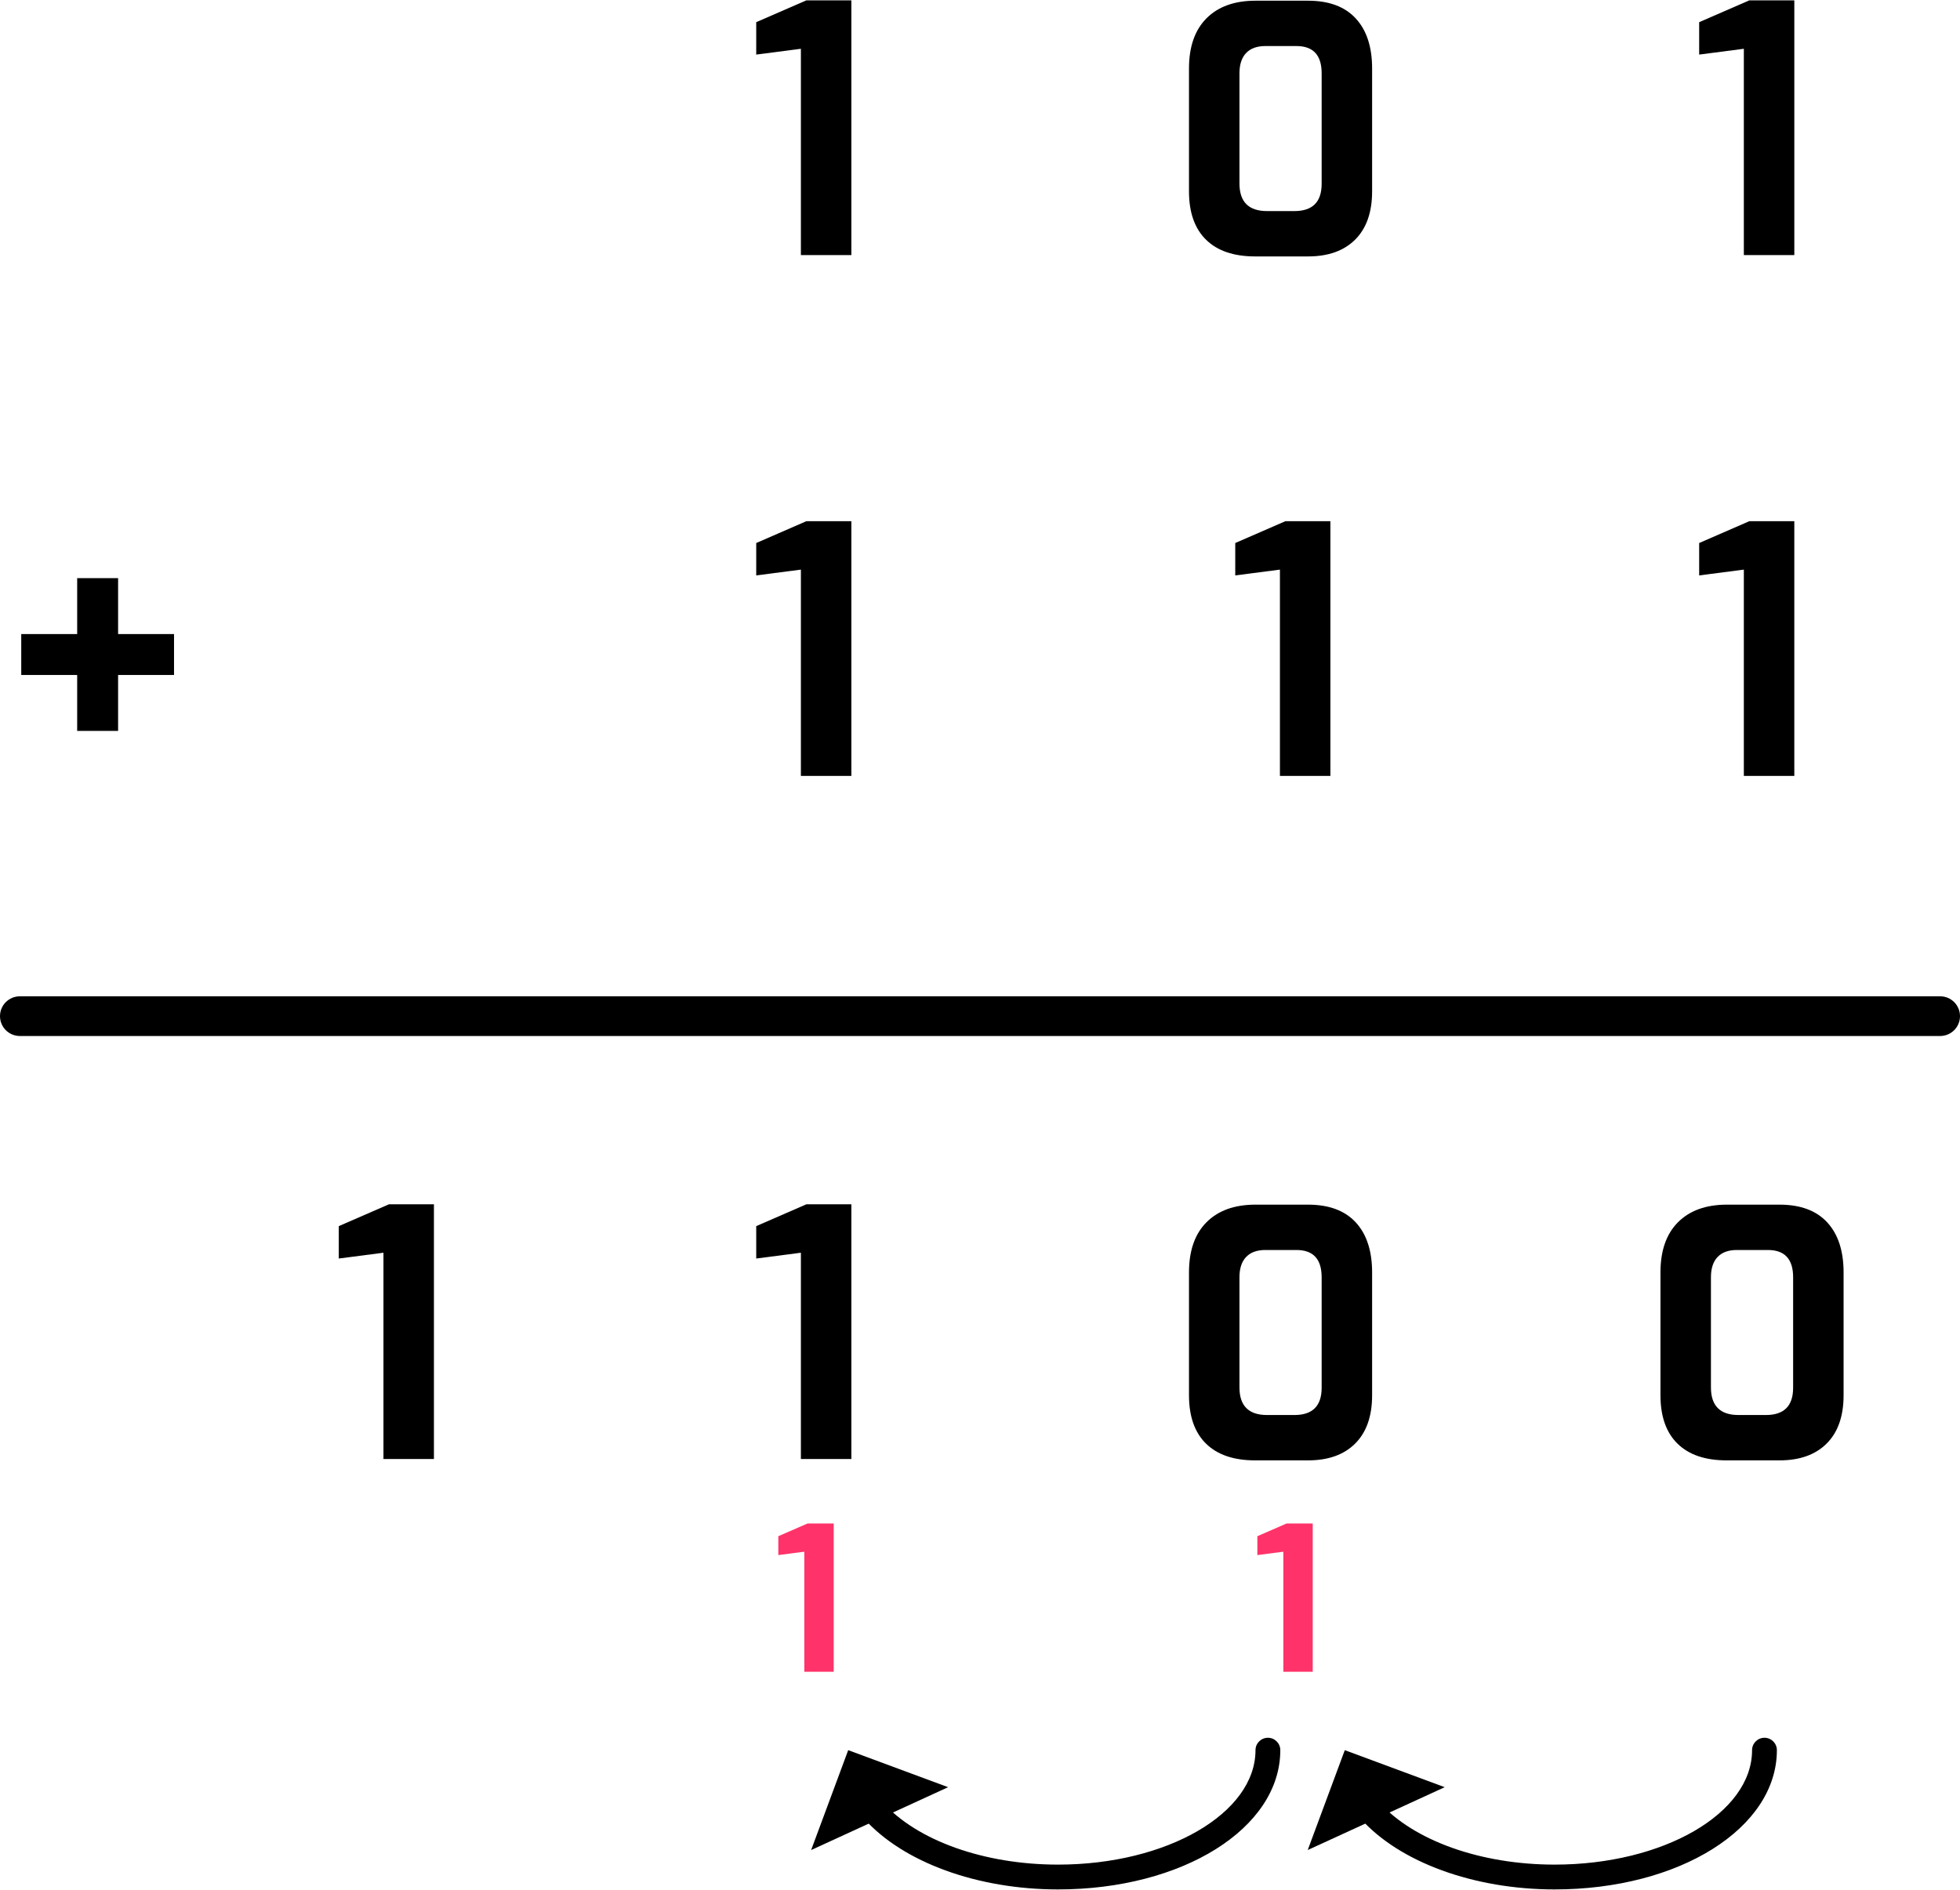
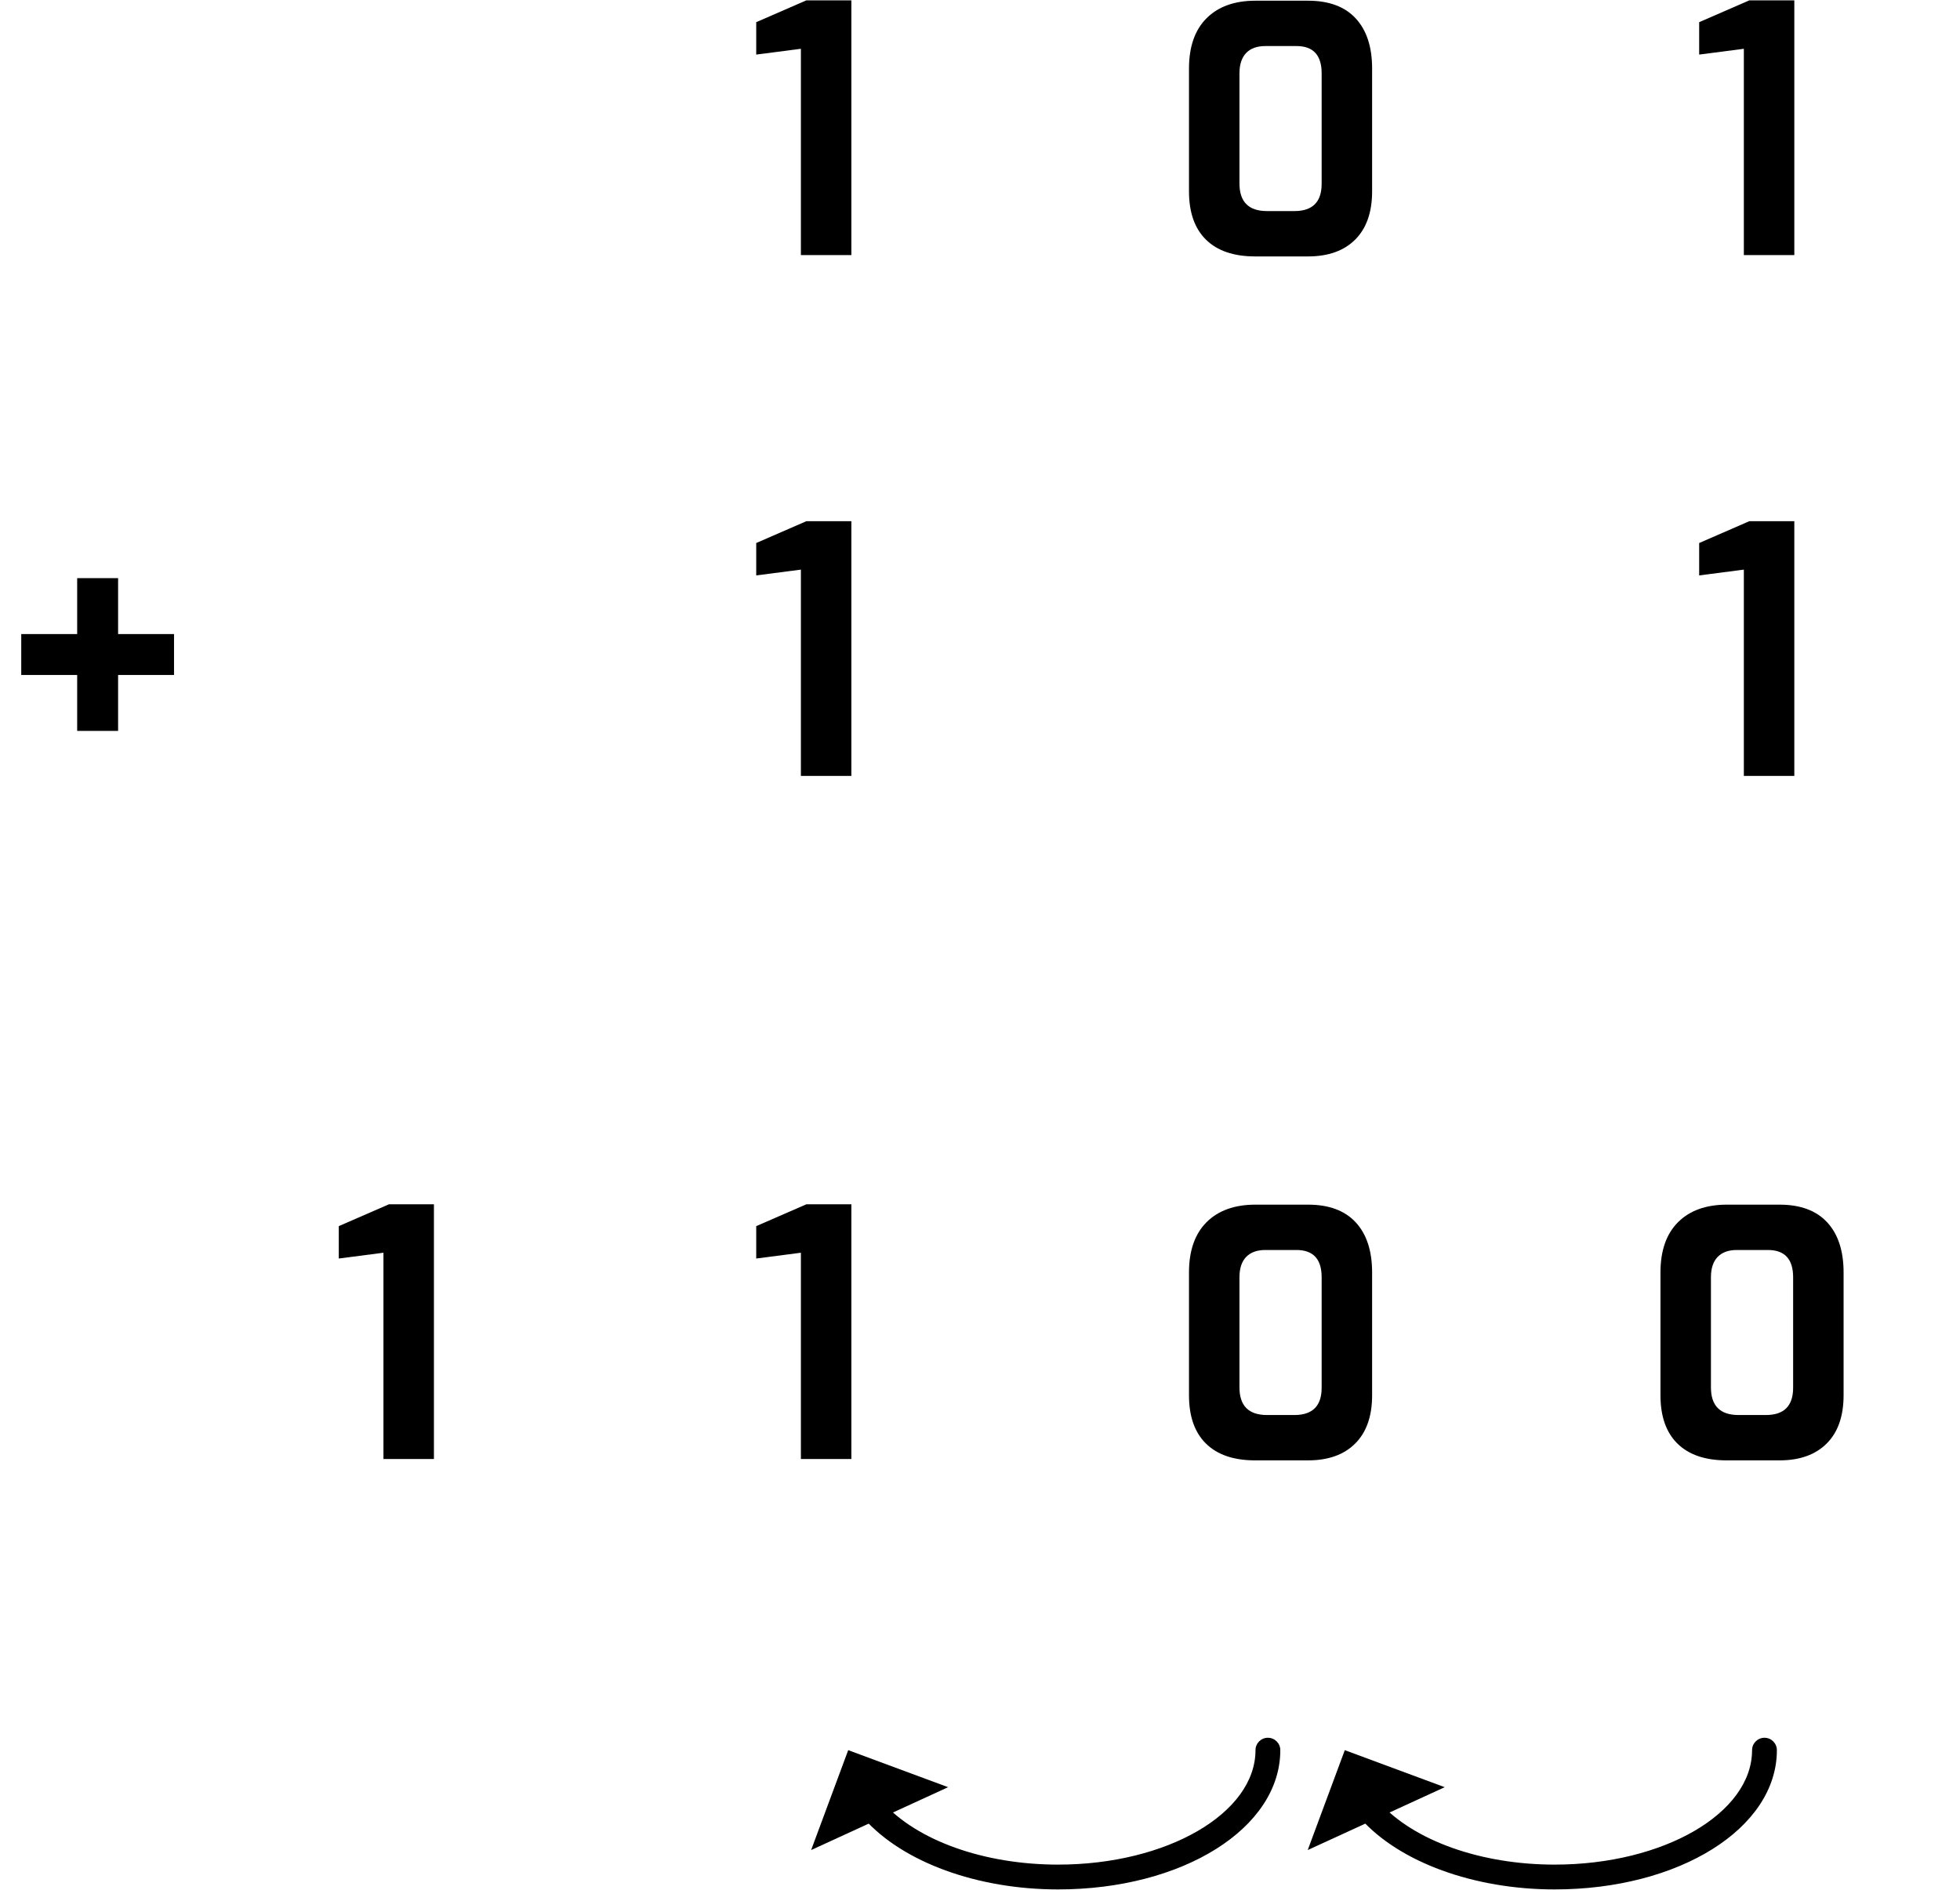
<svg xmlns="http://www.w3.org/2000/svg" version="1.1" id="Layer_4" x="0px" y="0px" width="329" height="317.25" viewBox="0 0 394.987 380.737" style="enable-background:new 0 0 394.987 380.737;" xml:space="preserve">
  <g>
    <g style="enable-background:new    ;">
      <path d="M161.399,9.759l-9.002,1.169V4.398L162.499,0h9.071v51.336h-10.171V9.759z" />
    </g>
    <g style="enable-background:new    ;">
      <path d="M243.047,48.243c-2.292-2.244-3.437-5.497-3.437-9.758v-24.74c0-4.398,1.179-7.776,3.539-10.137    c2.359-2.359,5.646-3.539,9.862-3.539h10.583c4.215,0,7.422,1.191,9.621,3.573c2.199,2.383,3.299,5.75,3.299,10.103v24.74    c0,4.215-1.134,7.456-3.402,9.724c-2.268,2.268-5.44,3.401-9.518,3.401h-10.652C248.636,51.61,245.337,50.488,243.047,48.243z     M260.846,42.471c3.665,0,5.498-1.832,5.498-5.498V14.707c0-3.665-1.695-5.498-5.086-5.498h-6.254    c-1.695,0-2.989,0.471-3.883,1.409c-0.893,0.939-1.34,2.302-1.34,4.089v22.197c0,3.711,1.855,5.566,5.566,5.566H260.846z" />
    </g>
    <g style="enable-background:new    ;">
      <path d="M351.427,9.759l-9.003,1.169V4.398L352.527,0h9.071v51.336h-10.171V9.759z" />
    </g>
    <g style="enable-background:new    ;">
      <path d="M161.399,114.733l-9.002,1.169v-6.529l10.102-4.398h9.071v51.336h-10.171V114.733z" />
    </g>
    <g style="enable-background:new    ;">
      <path d="M161.399,252.412l-9.002,1.169v-6.529l10.102-4.398h9.071v51.336h-10.171V252.412z" />
    </g>
    <g style="enable-background:new    ;">
      <path d="M77.276,252.412l-9.002,1.169v-6.529l10.102-4.398h9.071v51.336H77.276V252.412z" />
    </g>
    <g style="enable-background:new    ;">
      <path d="M35.07,135.969H23.799v11.271h-8.247v-11.271H4.282v-8.247h11.271v-11.27h8.247v11.27H35.07V135.969z" />
    </g>
    <g style="enable-background:new    ;">
-       <path d="M257.936,114.733l-9.003,1.169v-6.529l10.103-4.398h9.071v51.336h-10.171V114.733z" />
-     </g>
+       </g>
    <g style="enable-background:new    ;">
      <path d="M243.047,290.896c-2.292-2.244-3.437-5.497-3.437-9.758v-24.74c0-4.398,1.179-7.776,3.539-10.137    c2.359-2.359,5.646-3.539,9.862-3.539h10.583c4.215,0,7.422,1.191,9.621,3.573c2.199,2.383,3.299,5.75,3.299,10.103v24.74    c0,4.215-1.134,7.456-3.402,9.724c-2.268,2.268-5.44,3.401-9.518,3.401h-10.652C248.636,294.263,245.337,293.141,243.047,290.896z     M260.846,285.124c3.665,0,5.498-1.832,5.498-5.498V257.36c0-3.665-1.695-5.498-5.086-5.498h-6.254    c-1.695,0-2.989,0.471-3.883,1.409c-0.893,0.939-1.34,2.302-1.34,4.089v22.197c0,3.711,1.855,5.566,5.566,5.566H260.846z" />
    </g>
    <g style="enable-background:new    ;">
-       <path style="fill:#FF3369;" d="M258.625,312.669l-5.239,0.681v-3.801l5.88-2.56h5.279v29.88h-5.92V312.669z" />
-     </g>
+       </g>
    <g style="enable-background:new    ;">
-       <path style="fill:#FF3369;" d="M162.09,312.669l-5.24,0.681v-3.801l5.88-2.56h5.28v29.88h-5.92V312.669z" />
-     </g>
+       </g>
    <g style="enable-background:new    ;">
      <path d="M351.427,114.733l-9.003,1.169v-6.529l10.103-4.398h9.071v51.336h-10.171V114.733z" />
    </g>
    <g style="enable-background:new    ;">
      <path d="M338.061,290.896c-2.292-2.244-3.437-5.497-3.437-9.758v-24.74c0-4.398,1.179-7.776,3.539-10.137    c2.359-2.359,5.646-3.539,9.862-3.539h10.583c4.215,0,7.422,1.191,9.621,3.573c2.199,2.383,3.299,5.75,3.299,10.103v24.74    c0,4.215-1.134,7.456-3.402,9.724c-2.268,2.268-5.44,3.401-9.518,3.401h-10.652C343.65,294.263,340.351,293.141,338.061,290.896z     M355.86,285.124c3.665,0,5.498-1.832,5.498-5.498V257.36c0-3.665-1.695-5.498-5.086-5.498h-6.254    c-1.695,0-2.989,0.471-3.883,1.409c-0.893,0.939-1.34,2.302-1.34,4.089v22.197c0,3.711,1.855,5.566,5.566,5.566H355.86z" />
    </g>
    <g>
-       <path d="M390.987,208.732H4c-2.209,0-4-1.791-4-4s1.791-4,4-4h386.987c2.209,0,4,1.791,4,4S393.196,208.732,390.987,208.732z" />
-     </g>
+       </g>
    <g>
      <g>
        <g>
          <path d="M313.296,380.737c-16.255,0-31.236-5.468-39.1-14.271c-0.92-1.029-0.831-2.609,0.199-3.529s2.609-0.832,3.529,0.199      c6.943,7.772,20.497,12.601,35.371,12.601c21.939,0,39.789-10.348,39.789-23.066c0-1.381,1.119-2.5,2.5-2.5s2.5,1.119,2.5,2.5      C358.085,368.409,338.412,380.737,313.296,380.737z" />
        </g>
        <g>
          <g>
            <polygon points="263.536,372.801 291.142,360.132 271.008,352.669      " />
          </g>
        </g>
      </g>
    </g>
    <g>
      <g>
        <g>
          <path d="M213.222,380.737c-16.255,0-31.237-5.468-39.099-14.271c-0.92-1.029-0.831-2.609,0.199-3.529      c1.031-0.92,2.611-0.832,3.53,0.199c6.943,7.772,20.497,12.601,35.371,12.601c21.939,0,39.789-10.348,39.789-23.066      c0-1.381,1.119-2.5,2.5-2.5s2.5,1.119,2.5,2.5C258.011,368.409,238.337,380.737,213.222,380.737z" />
        </g>
        <g>
          <g>
            <polygon points="163.463,372.801 191.068,360.132 170.935,352.669      " />
          </g>
        </g>
      </g>
    </g>
  </g>
</svg>